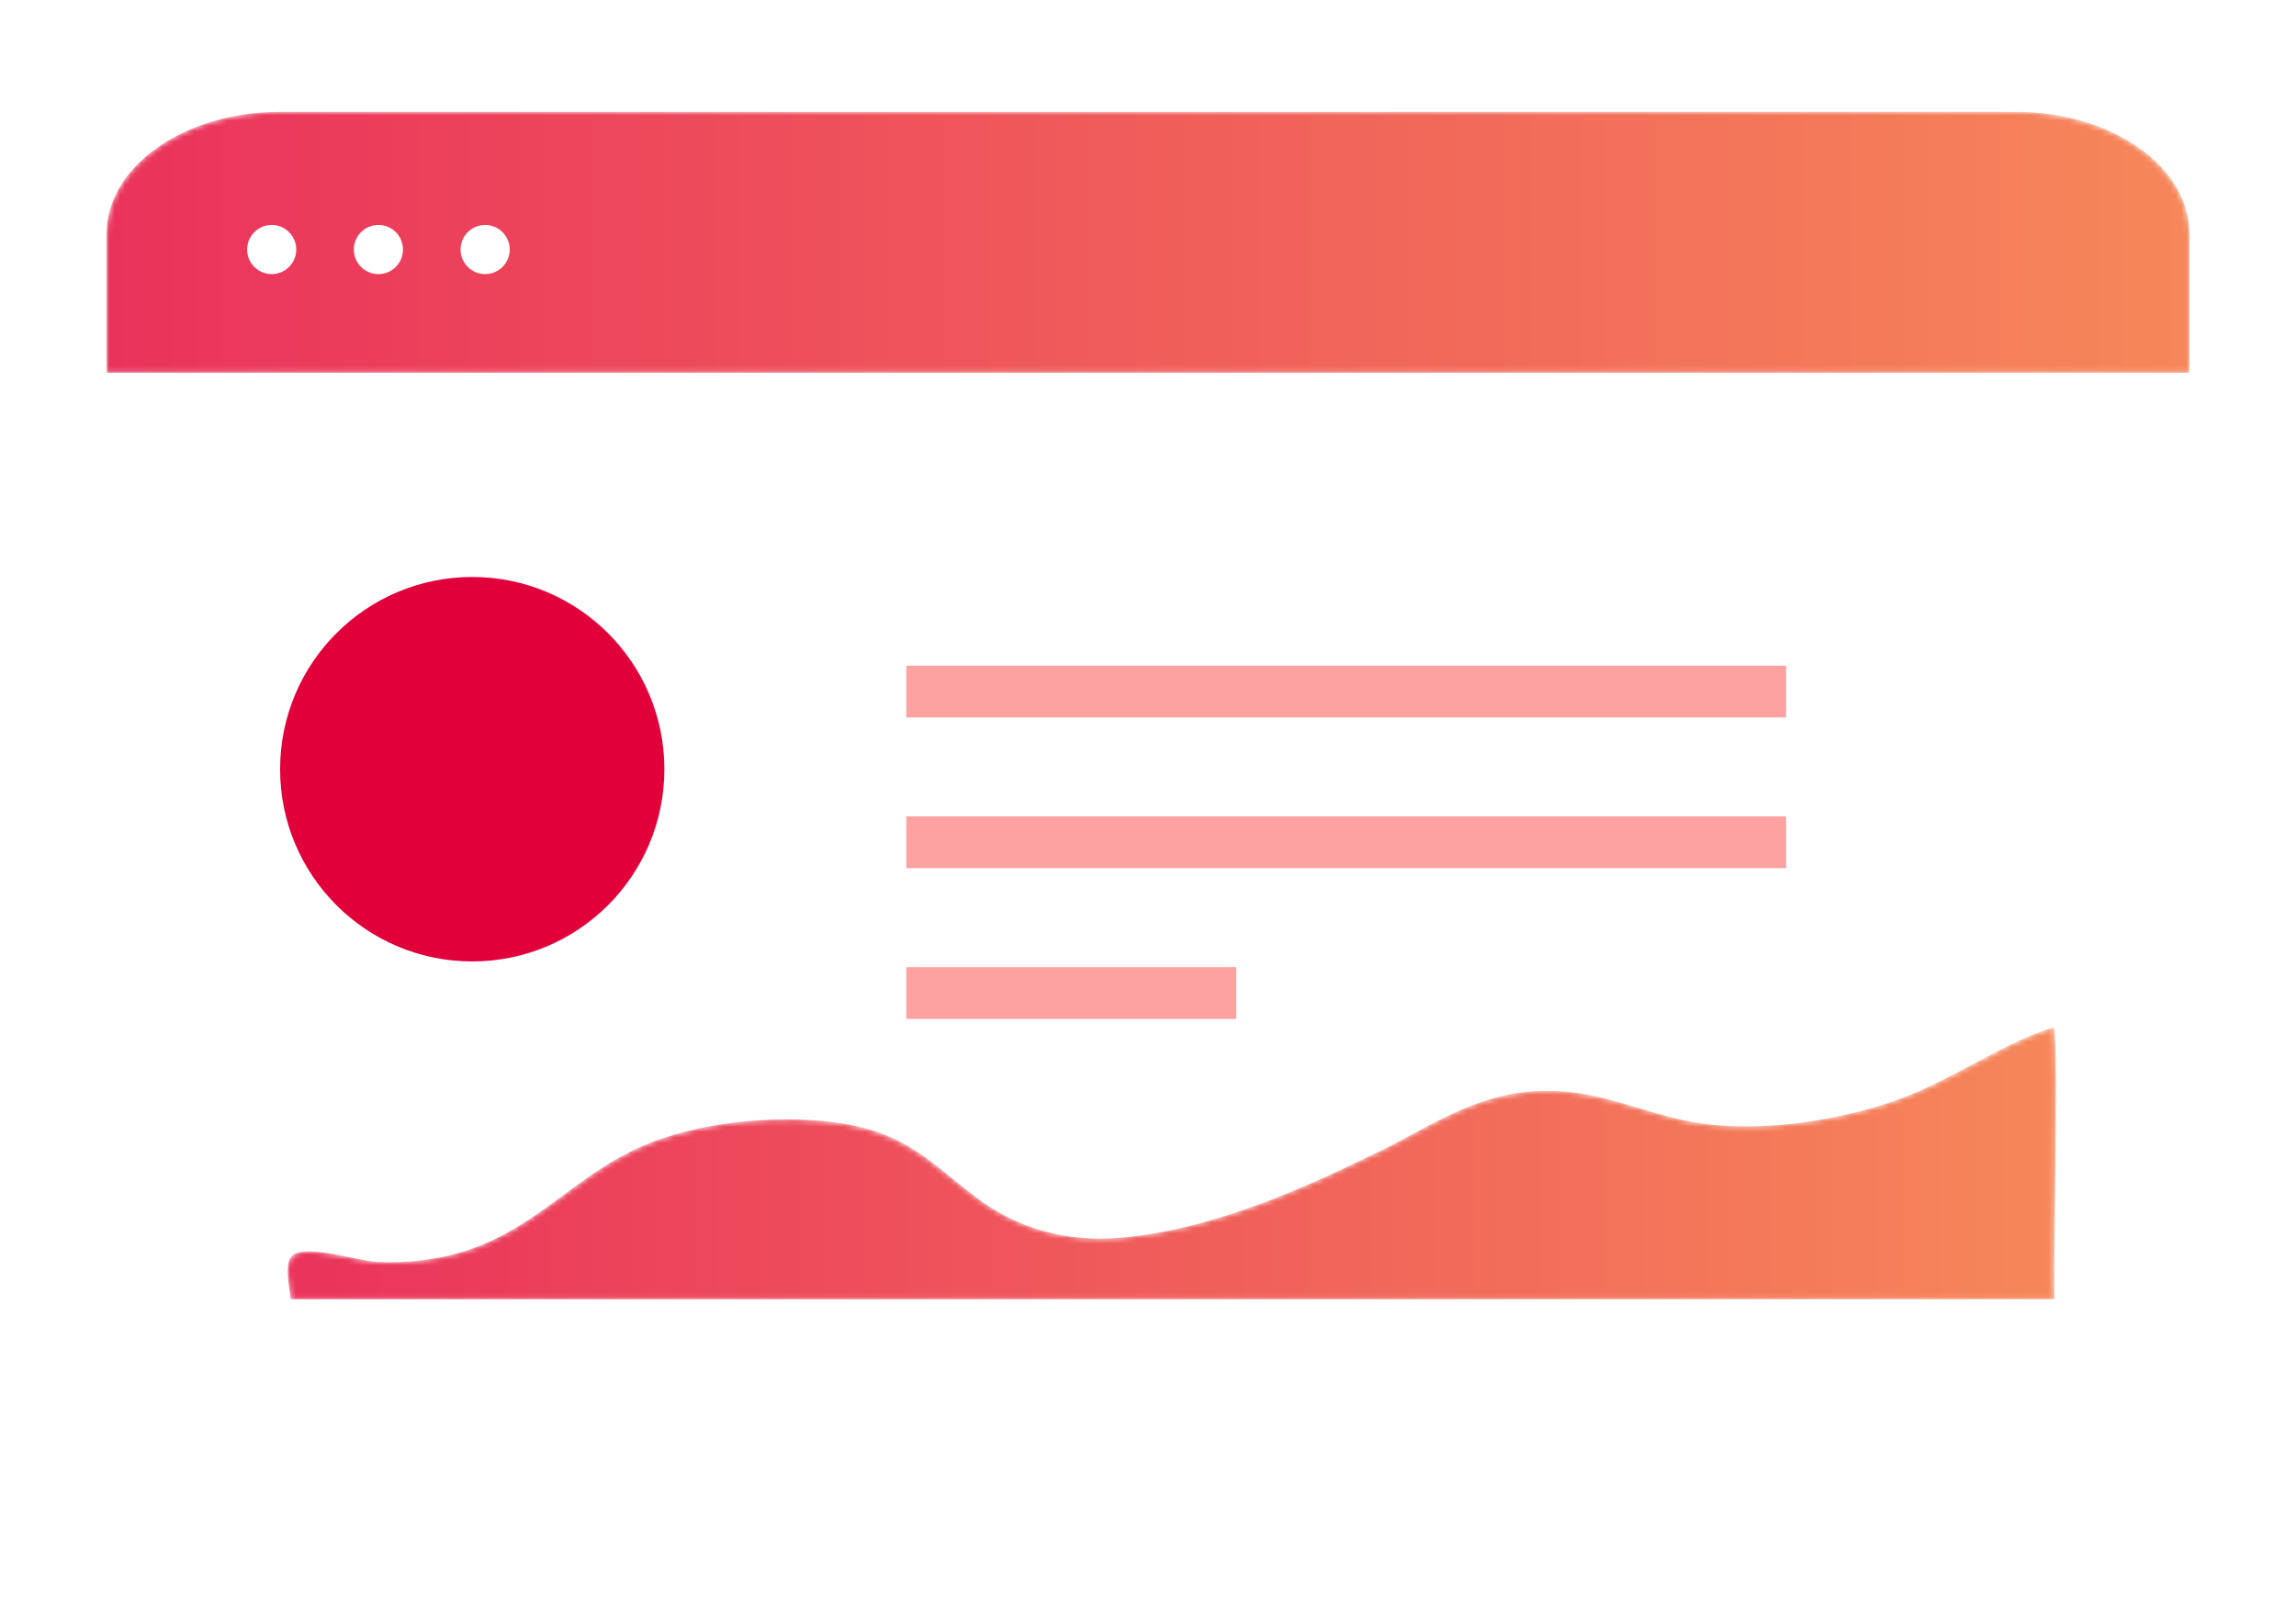
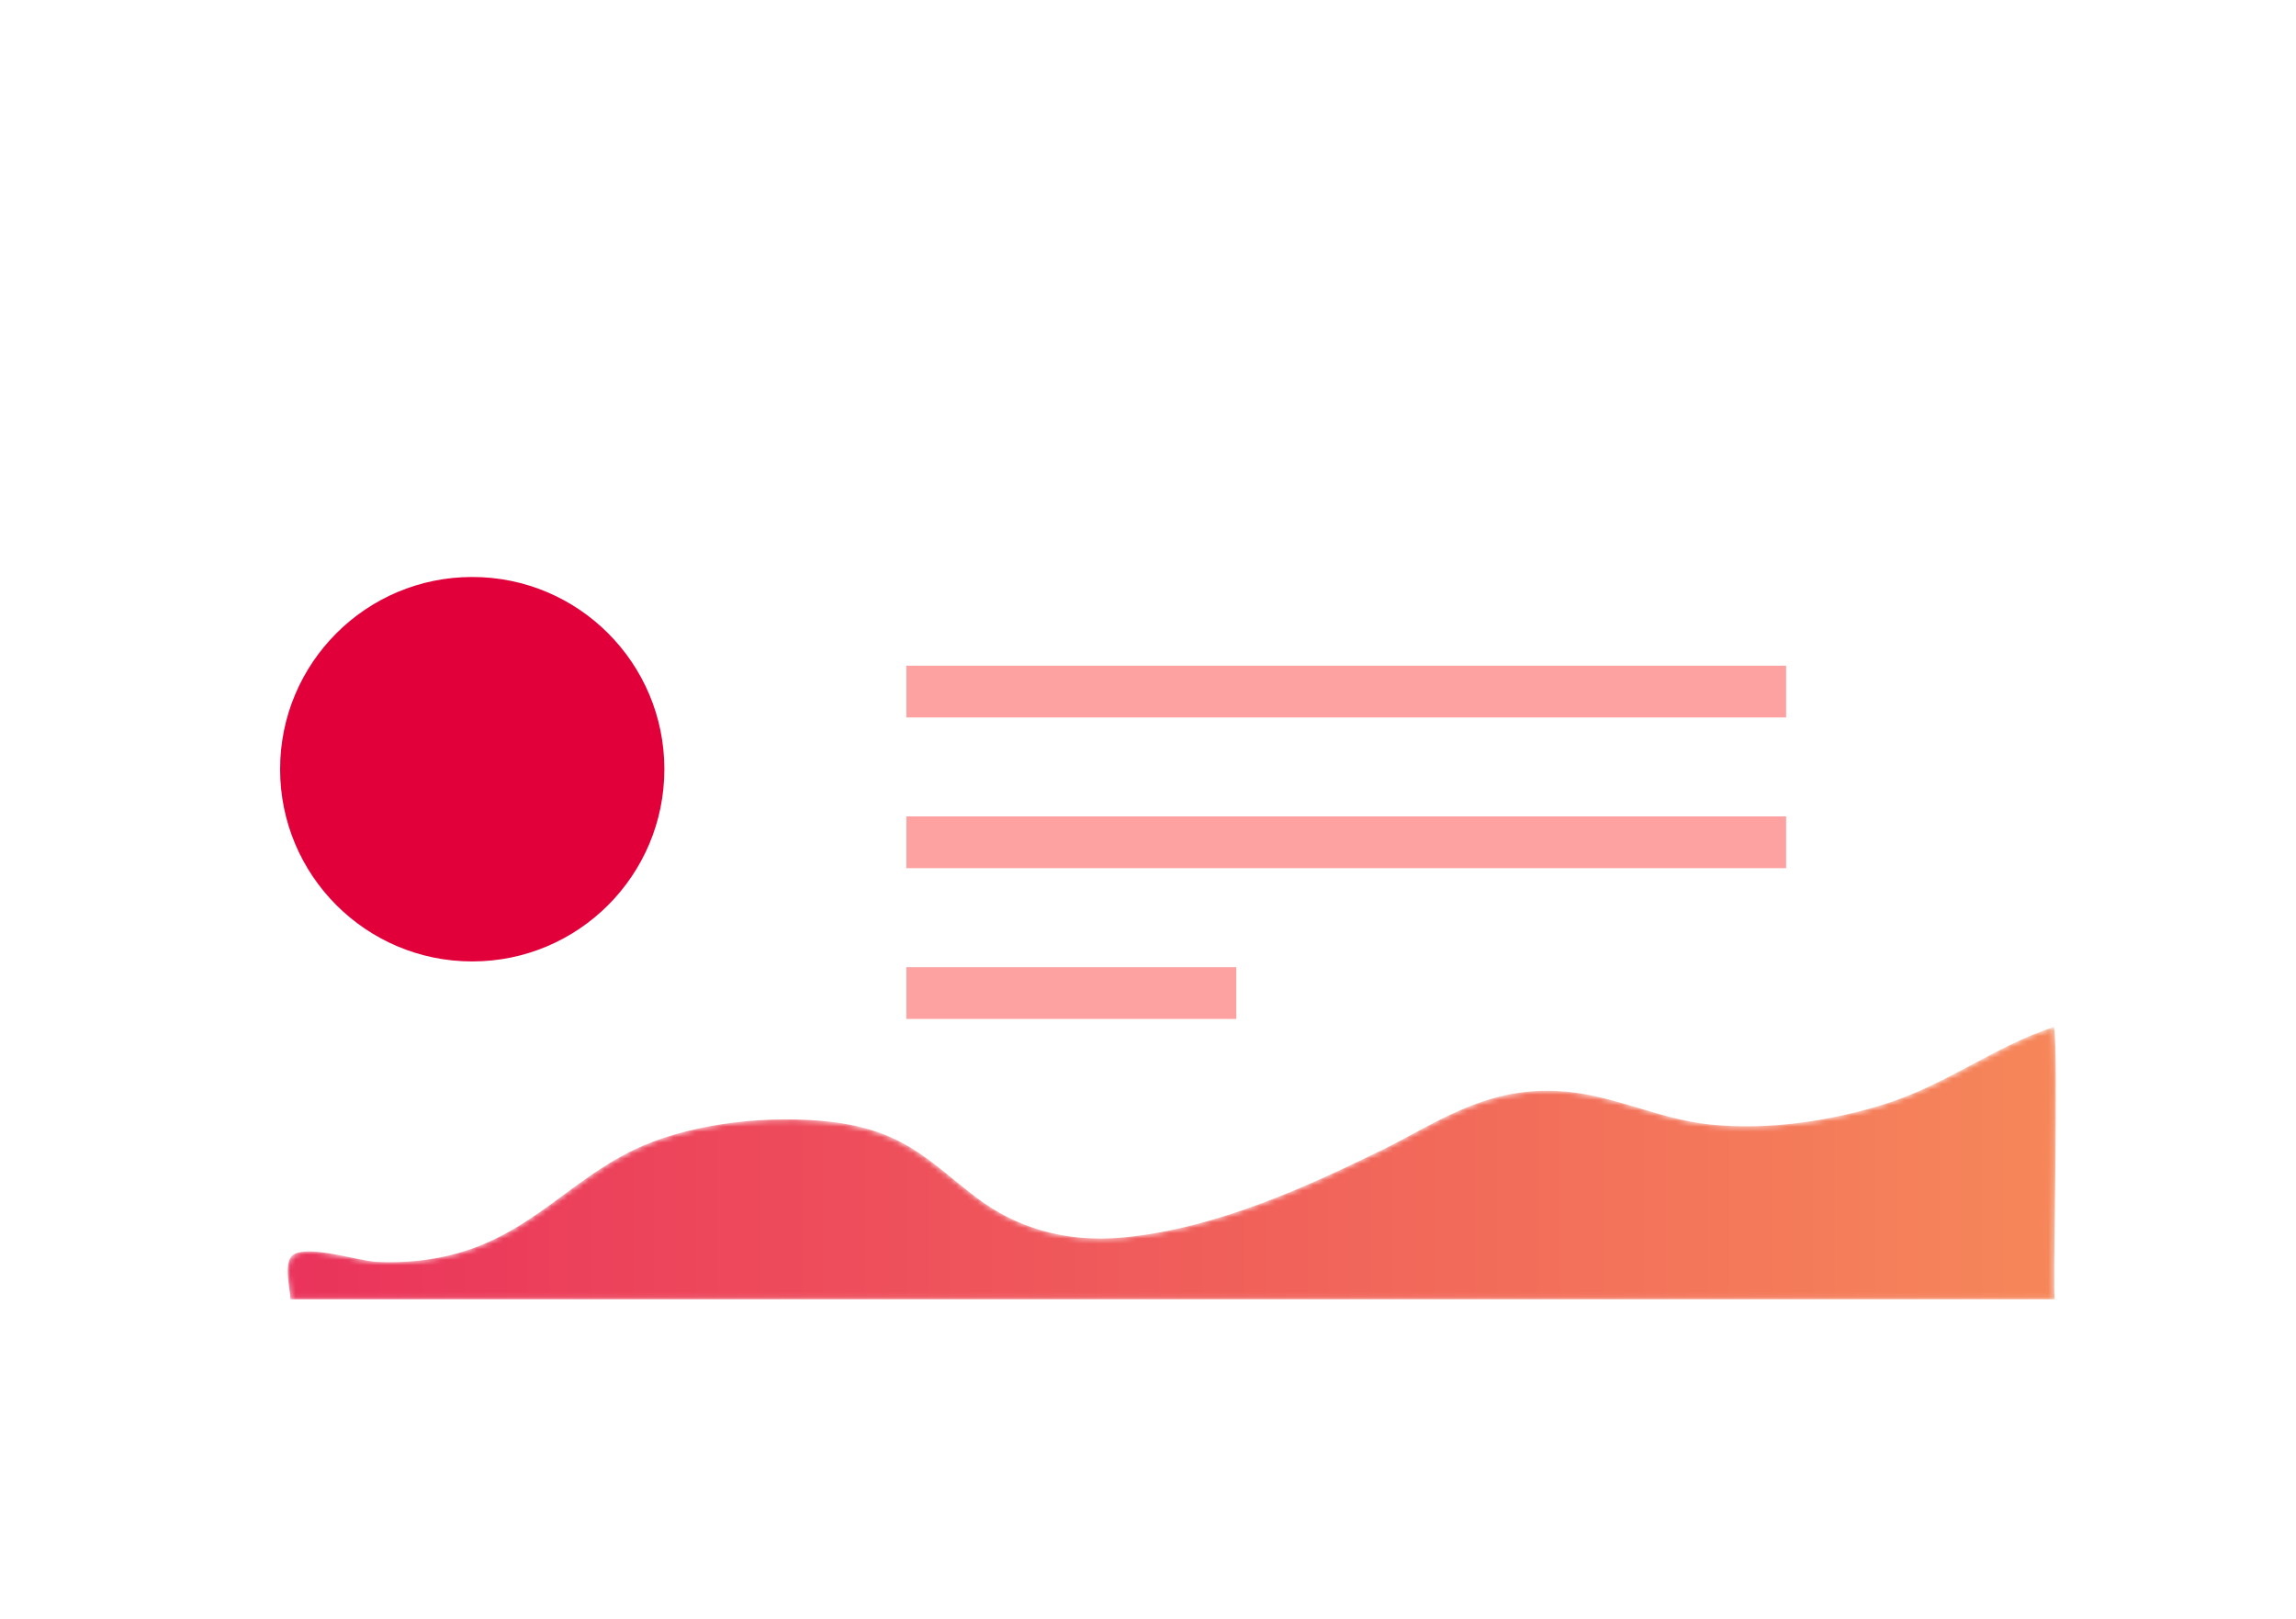
<svg xmlns="http://www.w3.org/2000/svg" xmlns:xlink="http://www.w3.org/1999/xlink" width="431px" height="304px" viewBox="0 0 431 304" version="1.1">
  <title>分组 2</title>
  <desc>Created with Sketch.</desc>
  <defs>
    <filter x="-13.0%" y="-20.4%" width="126.0%" height="140.8%" filterUnits="objectBoundingBox" id="filter-1">
      <feOffset dx="0" dy="8" in="SourceAlpha" result="shadowOffsetOuter1" />
      <feGaussianBlur stdDeviation="10" in="shadowOffsetOuter1" result="shadowBlurOuter1" />
      <feColorMatrix values="0 0 0 0 0.932   0 0 0 0 0.932   0 0 0 0 0.932  0 0 0 1 0" type="matrix" in="shadowBlurOuter1" result="shadowMatrixOuter1" />
      <feMerge>
        <feMergeNode in="shadowMatrixOuter1" />
        <feMergeNode in="SourceGraphic" />
      </feMerge>
    </filter>
    <polygon id="path-2" points="0 0 415 0 415 264 0 264" />
-     <path d="M32.558,0.882 C14.574,0.882 0,11.138 0,23.802 L0,23.802 L0,49.882 L391,49.882 L391,23.802 C391,11.138 376.426,0.882 358.442,0.882 L358.442,0.882 L32.558,0.882 Z" id="path-4" />
    <linearGradient x1="100%" y1="50%" x2="0%" y2="50%" id="linearGradient-6">
      <stop stop-color="#F6875A" offset="0%" />
      <stop stop-color="#EA335B" offset="100%" />
    </linearGradient>
    <polygon id="path-7" points="10 264.905 312.353 264.905 312.353 0.907 10 0.907" />
    <path d="M12.475,0.013 C5.587,0.013 0,3.489 0,7.783 L0,7.783 L0,28.421 L378.94,28.421 L378.94,7.783 C378.94,3.489 373.353,0.013 366.464,0.013 L366.464,0.013 L12.475,0.013 Z" id="path-9" />
    <path d="M299.371,15.421 C289.644,18.422 277.875,20.253 266.999,19.108 L266.999,19.108 C256.785,18.04 248.482,13.239 238,12.799 L238,12.799 C224.393,12.234 215.179,19.147 205.452,23.893 L205.452,23.893 C191.809,30.557 174.498,38.639 156.919,40.311 L156.919,40.311 C145.574,41.39 136.422,38.222 129.375,32.899 L129.375,32.899 C120.242,26.001 115.576,19.735 100.089,18.41 L100.089,18.41 C88.126,17.385 74.438,19.275 64.83,23.948 L64.83,23.948 C52.967,29.719 45.883,39.2 32.252,43.179 L32.252,43.179 C27.423,44.59 21.988,45.158 16.678,44.89 L16.678,44.89 C13.205,44.714 4.315,41.764 1.235,43.448 L1.235,43.448 C-1.026,44.679 0.523,50.053 0.523,51.943 L0.523,51.943 L331.737,51.943 C331.231,51.943 332.53,5.468 331.562,0.792 L331.562,0.792 C320.161,4.529 311.472,11.688 299.371,15.421" id="path-11" />
    <linearGradient x1="100%" y1="50%" x2="0%" y2="50%" id="linearGradient-13">
      <stop stop-color="#F6875A" offset="0%" />
      <stop stop-color="#EA335B" offset="100%" />
    </linearGradient>
  </defs>
  <g id="页面-1" stroke="none" stroke-width="1" fill="none" fill-rule="evenodd">
    <g id="优化云使用" transform="translate(-755, -1368)">
      <g id="分组-2" transform="translate(751, 1379)">
        <g id="分组" filter="url(#filter-1)">
          <g transform="translate(0, 1)">
            <mask id="mask-3" fill="white">
              <use xlink:href="#path-2" />
            </mask>
            <g id="Clip-2" />
-             <path d="M381.865,264 L57.147,264 C38.839,264 24,252.519 24,238.363 L24,25.647 C24,11.481 38.839,0 57.147,0 L381.865,0 C400.173,0 415,11.481 415,25.647 L415,238.363 C415,252.519 400.173,264 381.865,264" id="Fill-1" fill="#FFFFFF" mask="url(#mask-3)" />
          </g>
          <g transform="translate(24, 1.118)">
            <mask id="mask-5" fill="white">
              <use xlink:href="#path-4" />
            </mask>
            <g id="Clip-4" />
            <path d="M32.558,0.882 C14.574,0.882 0,11.138 0,23.802 L0,23.802 L0,49.882 L391,49.882 L391,23.802 C391,11.138 376.426,0.882 358.442,0.882 L358.442,0.882 L32.558,0.882 Z" id="Fill-3" fill="url(#linearGradient-6)" mask="url(#mask-5)" />
          </g>
          <g transform="translate(50, 0)">
            <path d="M9.612,27.846 C9.612,30.391 7.551,32.462 4.998,32.462 C2.454,32.462 0.384,30.391 0.384,27.846 C0.384,25.301 2.454,23.229 4.998,23.229 C7.551,23.229 9.612,25.301 9.612,27.846" id="Fill-5" fill="#FFFFFF" />
            <path d="M25.033,32.462 C22.49,32.462 20.42,30.391 20.42,27.846 C20.42,25.301 22.49,23.229 25.033,23.229 C27.586,23.229 29.647,25.301 29.647,27.846 C29.647,30.391 27.586,32.462 25.033,32.462 Z" id="Fill-9" fill="#FFFFFF" />
            <path d="M45.069,32.462 C42.525,32.462 40.455,30.391 40.455,27.846 C40.455,25.301 42.525,23.229 45.069,23.229 C47.613,23.229 49.683,25.301 49.683,27.846 C49.683,30.391 47.613,32.462 45.069,32.462 Z" id="Fill-11" fill="#FFFFFF" />
            <path d="M42.646,161.494 C22.724,161.494 6.58,145.34 6.58,125.407 C6.58,105.473 22.724,89.319 42.646,89.319 C62.569,89.319 78.713,105.473 78.713,125.407 C78.713,145.34 62.569,161.494 42.646,161.494 Z" id="Fill-13" fill="#E2003B" />
            <mask id="mask-8" fill="white">
              <use xlink:href="#path-7" />
            </mask>
            <g id="Clip-16" />
            <polygon id="Fill-15" fill="#FDA1A1" mask="url(#mask-8)" points="124.14 115.689 289.284 115.689 289.284 105.973 124.14 105.973" />
            <polygon id="Fill-17" fill="#FDA1A1" mask="url(#mask-8)" points="124.14 143.983 289.284 143.983 289.284 134.267 124.14 134.267" />
            <polygon id="Fill-18" fill="#FDA1A1" mask="url(#mask-8)" points="124.14 172.286 186.07 172.286 186.07 162.57 124.14 162.57" />
          </g>
        </g>
        <g id="分组" transform="translate(44, 125)">
          <g>
            <mask id="mask-10" fill="white">
              <use xlink:href="#path-9" />
            </mask>
            <g id="Clip-4" />
            <path d="M12.475,0.013 C5.587,0.013 0,3.489 0,7.783 L0,7.783 L0,28.421 L378.94,28.421 L378.94,7.783 C378.94,3.489 373.353,0.013 366.464,0.013 L366.464,0.013 L12.475,0.013 Z" id="Fill-3" mask="url(#mask-10)" />
          </g>
          <g transform="translate(14, 56)">
            <mask id="mask-12" fill="white">
              <use xlink:href="#path-11" />
            </mask>
            <g id="Clip-6" />
            <path d="M299.371,15.421 C289.644,18.422 277.875,20.253 266.999,19.108 L266.999,19.108 C256.785,18.04 248.482,13.239 238,12.799 L238,12.799 C224.393,12.234 215.179,19.147 205.452,23.893 L205.452,23.893 C191.809,30.557 174.498,38.639 156.919,40.311 L156.919,40.311 C145.574,41.39 136.422,38.222 129.375,32.899 L129.375,32.899 C120.242,26.001 115.576,19.735 100.089,18.41 L100.089,18.41 C88.126,17.385 74.438,19.275 64.83,23.948 L64.83,23.948 C52.967,29.719 45.883,39.2 32.252,43.179 L32.252,43.179 C27.423,44.59 21.988,45.158 16.678,44.89 L16.678,44.89 C13.205,44.714 4.315,41.764 1.235,43.448 L1.235,43.448 C-1.026,44.679 0.523,50.053 0.523,51.943 L0.523,51.943 L331.737,51.943 C331.231,51.943 332.53,5.468 331.562,0.792 L331.562,0.792 C320.161,4.529 311.472,11.688 299.371,15.421" id="Fill-5" fill="url(#linearGradient-13)" mask="url(#mask-12)" />
          </g>
        </g>
      </g>
    </g>
  </g>
</svg>